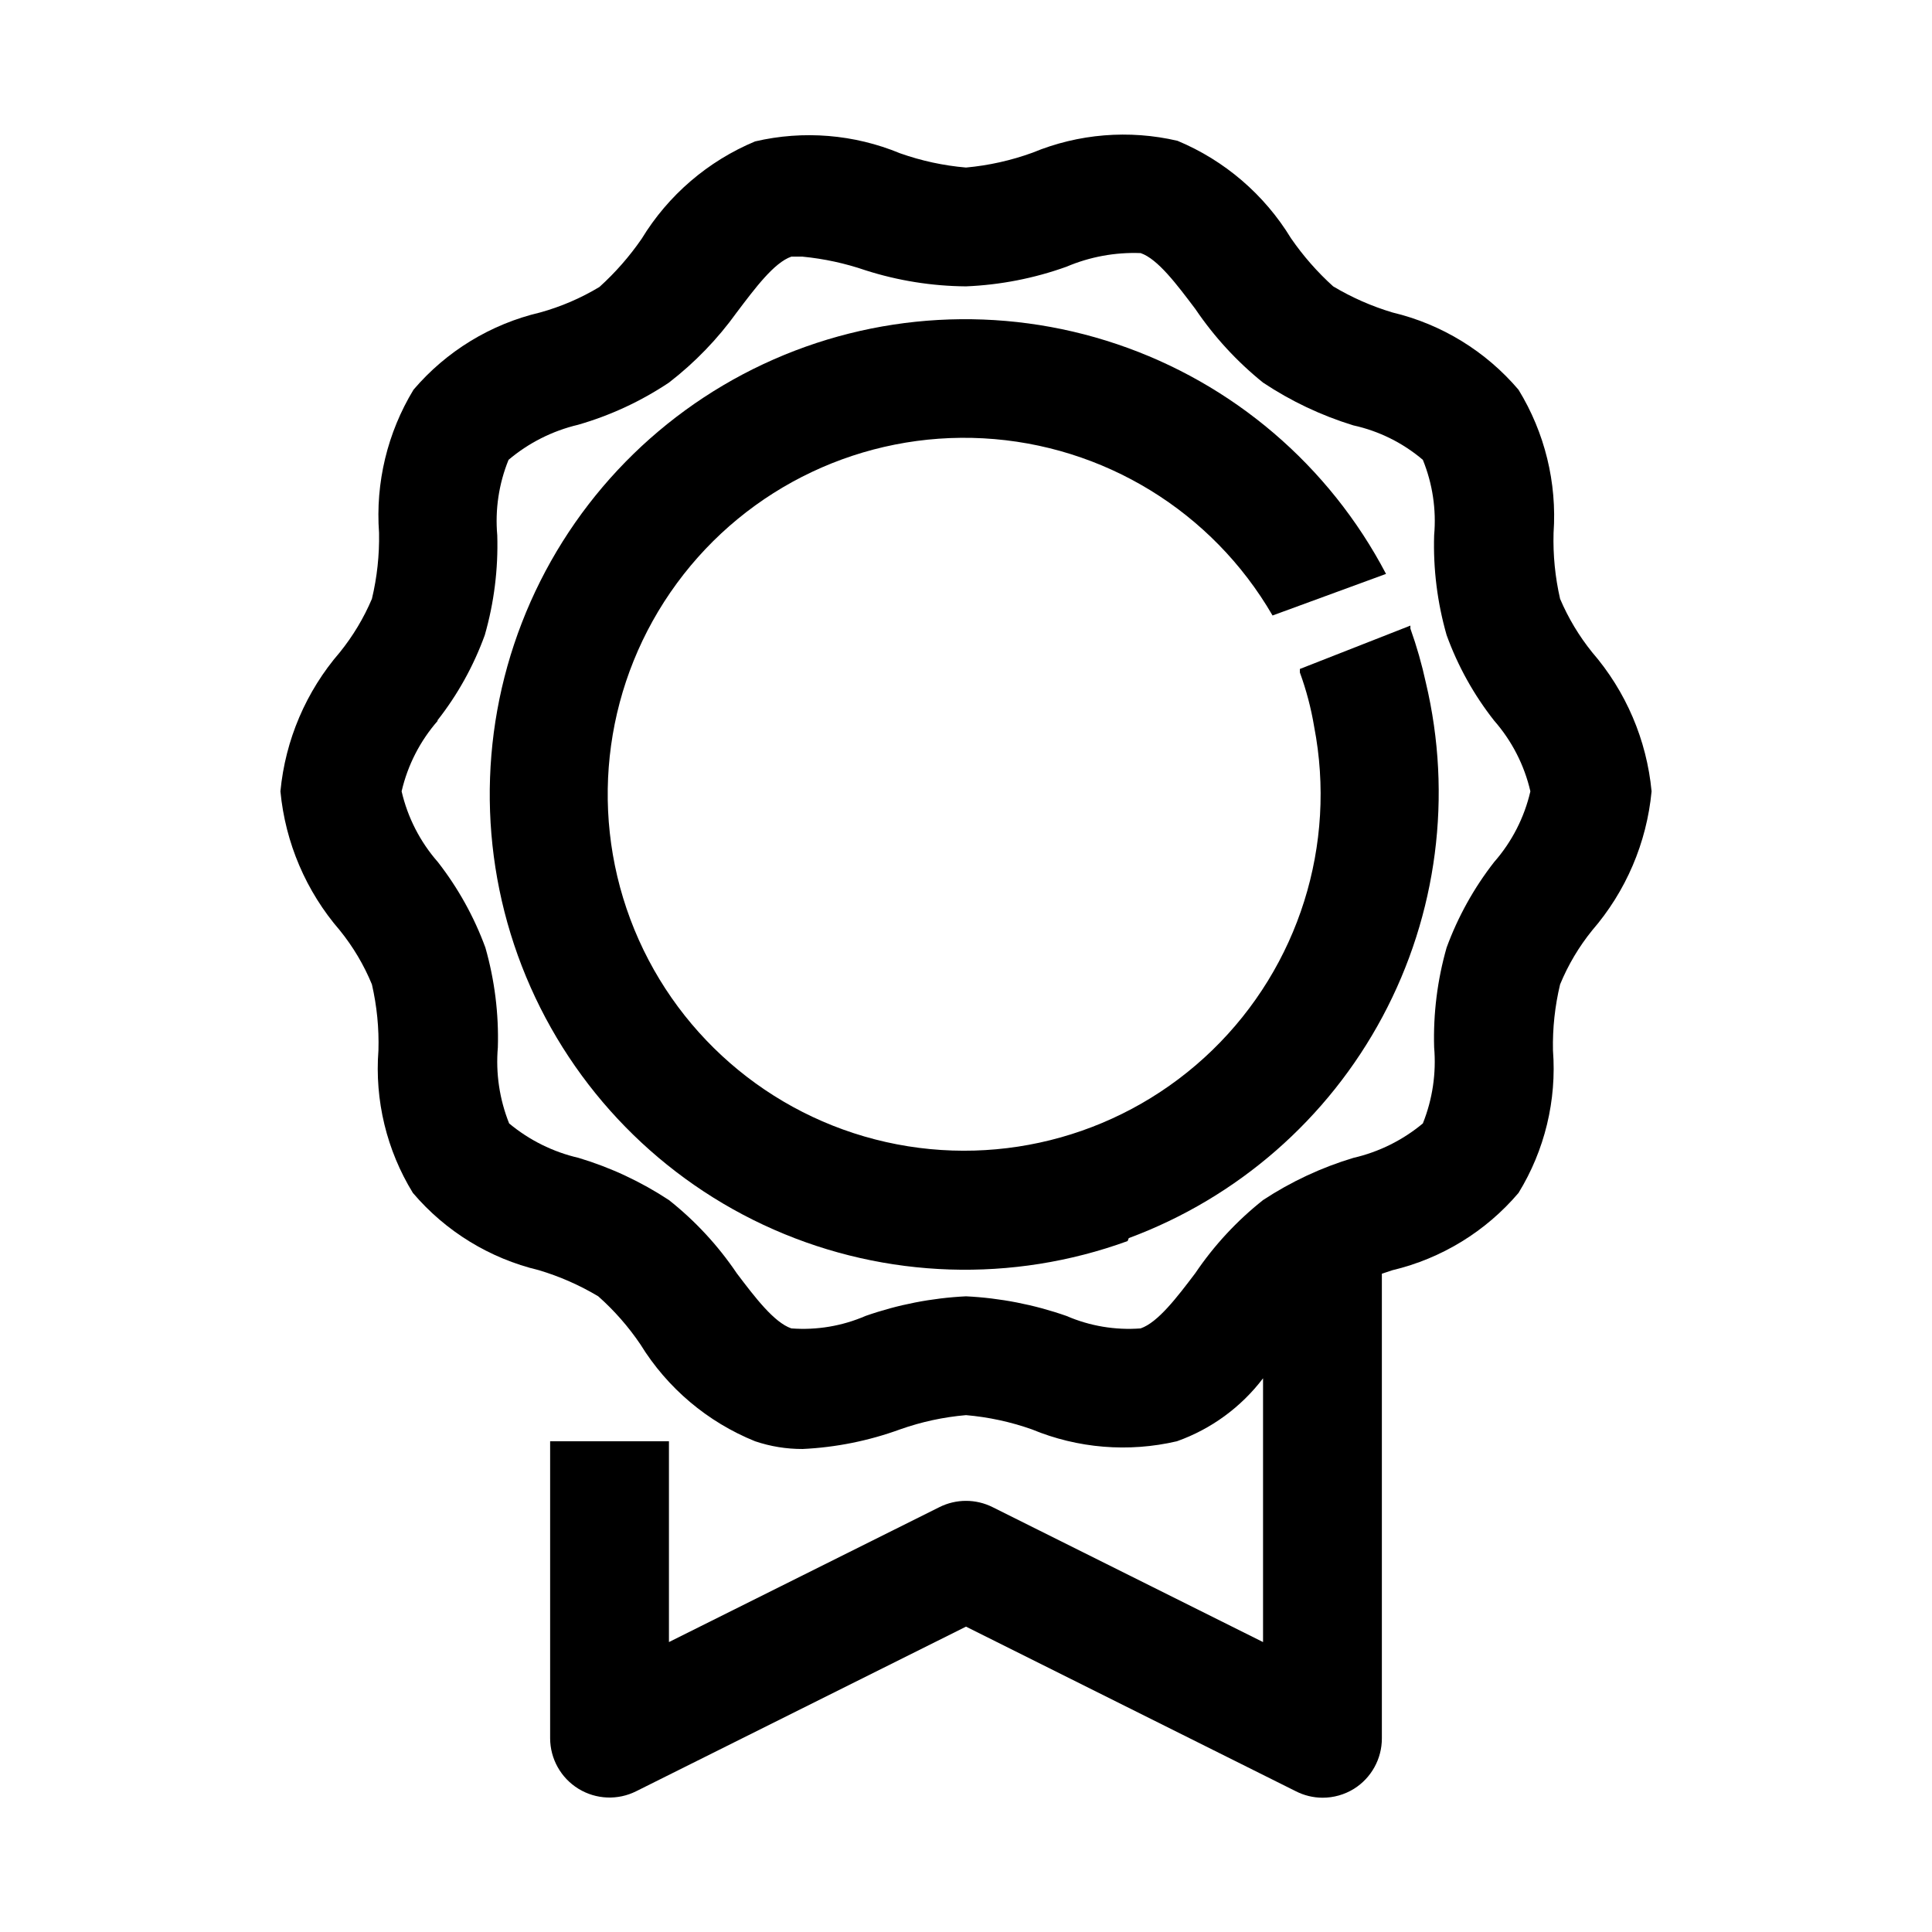
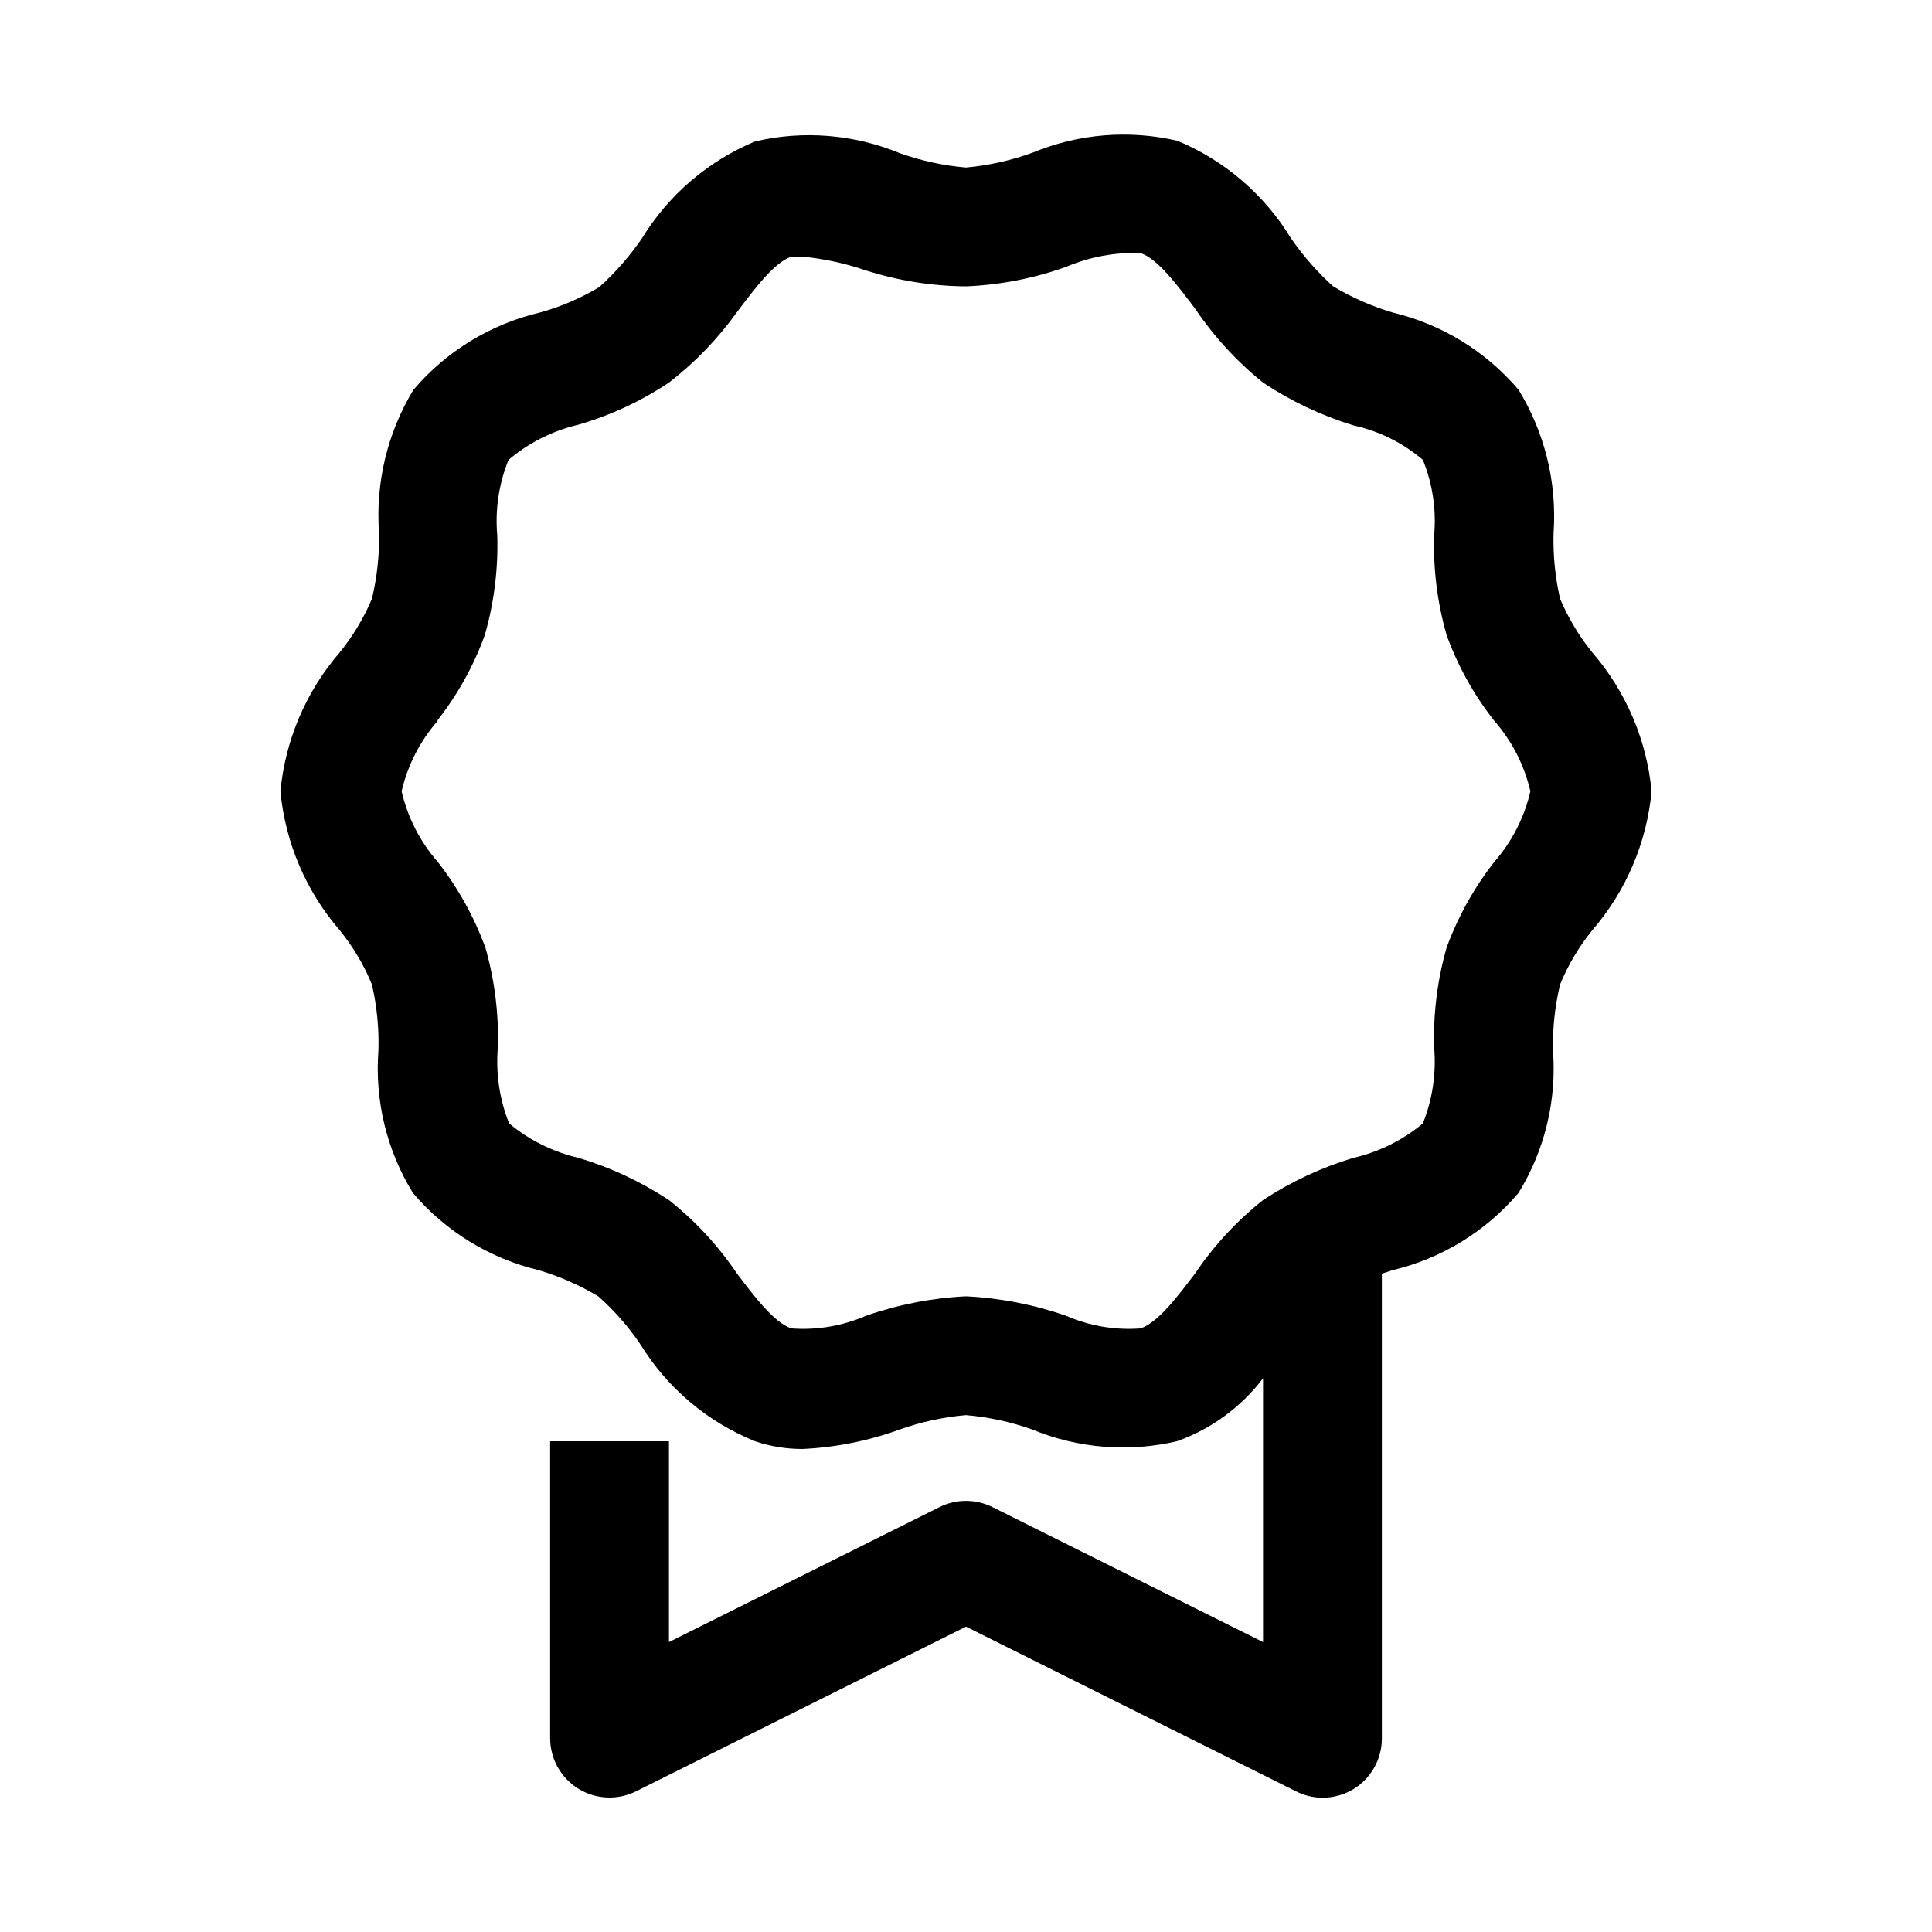
<svg xmlns="http://www.w3.org/2000/svg" fill="#000000" width="800px" height="800px" version="1.1" viewBox="144 144 512 512">
  <g>
    <path d="m242.56 404.88c1.32 5.727 1.902 11.602 1.73 17.477-1.016 13.242 2.18 26.469 9.133 37.785 8.668 10.195 20.359 17.363 33.375 20.469 5.516 1.645 10.805 3.973 15.746 6.926 4.246 3.766 8.004 8.051 11.18 12.754 7.133 11.574 17.777 20.566 30.383 25.66 4.059 1.371 8.316 2.062 12.598 2.047 8.82-0.418 17.523-2.168 25.82-5.195 5.641-1.996 11.512-3.266 17.477-3.777 5.961 0.512 11.832 1.781 17.473 3.777 12.164 5.039 25.598 6.141 38.418 3.148 9.07-3.219 17.004-9.02 22.828-16.688v69.902l-71.637-35.738c-4.453-2.246-9.711-2.246-14.168 0l-71.637 35.738v-53.215h-31.488v78.723c0.02 5.457 2.859 10.516 7.508 13.371 4.652 2.852 10.449 3.098 15.32 0.641l87.383-43.609 87.379 43.609c2.191 1.125 4.621 1.719 7.082 1.73 2.949 0.012 5.84-0.809 8.348-2.359 4.609-2.883 7.41-7.945 7.398-13.383v-123.12l2.832-0.945v0.004c13.02-3.106 24.711-10.273 33.379-20.469 6.953-11.316 10.148-24.543 9.133-37.785-0.121-5.883 0.516-11.754 1.887-17.477 2.125-5.164 4.988-9.988 8.504-14.328 8.949-10.344 14.453-23.223 15.742-36.84-1.289-13.617-6.793-26.496-15.742-36.84-3.477-4.309-6.336-9.078-8.504-14.172-1.312-5.727-1.895-11.602-1.73-17.477 0.93-13.305-2.32-26.57-9.289-37.941-8.668-10.195-20.359-17.363-33.379-20.469-5.512-1.645-10.801-3.973-15.742-6.926-4.207-3.801-7.961-8.082-11.18-12.754-7.043-11.566-17.57-20.605-30.07-25.82-12.82-2.988-26.254-1.891-38.414 3.148-5.684 2.066-11.613 3.391-17.633 3.938-5.965-0.508-11.836-1.781-17.477-3.777-12.164-5.039-25.598-6.141-38.418-3.148-12.5 5.211-23.027 14.25-30.07 25.82-3.219 4.668-6.969 8.949-11.176 12.75-4.918 2.965-10.215 5.242-15.746 6.769-13.074 3.074-24.824 10.246-33.535 20.469-6.914 11.391-10.105 24.652-9.129 37.941 0.109 5.883-0.523 11.754-1.891 17.477-2.164 5.094-5.027 9.863-8.504 14.172-8.949 10.344-14.449 23.223-15.742 36.84 1.293 13.617 6.793 26.496 15.742 36.84 3.516 4.34 6.379 9.164 8.504 14.328zm17.32-69.902h-0.004c5.383-6.836 9.633-14.492 12.598-22.672 2.461-8.594 3.578-17.516 3.305-26.449-0.605-6.809 0.418-13.664 2.992-19.996 5.324-4.5 11.637-7.684 18.422-9.289 8.555-2.465 16.68-6.234 24.086-11.18 6.852-5.289 12.898-11.547 17.949-18.578 4.879-6.453 9.918-13.227 14.484-14.801h2.992v0.004c5.684 0.551 11.285 1.766 16.688 3.621 8.605 2.746 17.574 4.18 26.609 4.25 9.078-0.375 18.051-2.125 26.605-5.195 6.215-2.644 12.934-3.879 19.68-3.621 4.566 1.574 9.605 8.344 14.484 14.801 4.977 7.363 11.027 13.941 17.949 19.52 7.387 4.914 15.449 8.734 23.93 11.336 6.797 1.492 13.121 4.629 18.422 9.133 2.574 6.332 3.598 13.188 2.992 19.996-0.273 8.934 0.844 17.855 3.305 26.449 2.961 8.18 7.215 15.836 12.598 22.672 4.699 5.356 7.996 11.793 9.602 18.734-1.605 6.941-4.902 13.379-9.602 18.734-5.352 6.859-9.602 14.508-12.598 22.672-2.453 8.594-3.566 17.516-3.305 26.449 0.59 6.859-0.434 13.762-2.992 20.152-5.34 4.445-11.652 7.574-18.422 9.133-8.477 2.547-16.535 6.312-23.93 11.18-6.938 5.496-12.992 12.027-17.949 19.363-4.879 6.453-9.918 13.066-14.484 14.641v0.004c-6.731 0.512-13.484-0.625-19.68-3.309-8.574-3-17.535-4.75-26.605-5.195-9.074 0.445-18.035 2.195-26.609 5.195-6.195 2.684-12.949 3.82-19.68 3.309-4.566-1.574-9.605-8.188-14.484-14.641v-0.004c-4.957-7.336-11.008-13.867-17.949-19.363-7.391-4.867-15.453-8.633-23.93-11.18-6.769-1.559-13.078-4.688-18.422-9.133-2.555-6.391-3.582-13.293-2.992-20.152 0.266-8.934-0.852-17.855-3.305-26.449-2.996-8.164-7.246-15.812-12.594-22.672-4.699-5.356-8-11.793-9.605-18.734 1.605-6.941 4.906-13.379 9.605-18.734z" />
-     <path d="m443.14 472.11c28.828-10.695 52.75-31.57 67.25-58.688 14.5-27.117 18.582-58.602 11.473-88.52-1.055-4.859-2.422-9.645-4.094-14.324v-0.789l-29.285 11.492v0.945c1.699 4.648 2.965 9.445 3.777 14.328 6.051 31.293-4.086 63.531-26.961 85.727-22.879 22.199-55.406 31.363-86.504 24.371-31.098-6.992-56.574-29.195-67.75-59.047-11.176-29.852-6.539-63.328 12.324-89.02 18.863-25.695 49.41-40.145 81.242-38.426 31.828 1.723 60.641 19.375 76.629 46.953l30.07-11.02v-0.004c-15.051-28.73-40.605-50.547-71.344-60.902-30.734-10.359-64.281-8.461-93.656 5.297-29.371 13.758-52.301 38.32-64.016 68.562-11.719 30.246-11.312 63.844 1.125 93.801 12.441 29.953 35.953 53.953 65.648 67.004 29.695 13.051 63.277 14.141 93.758 3.047z" />
  </g>
</svg>